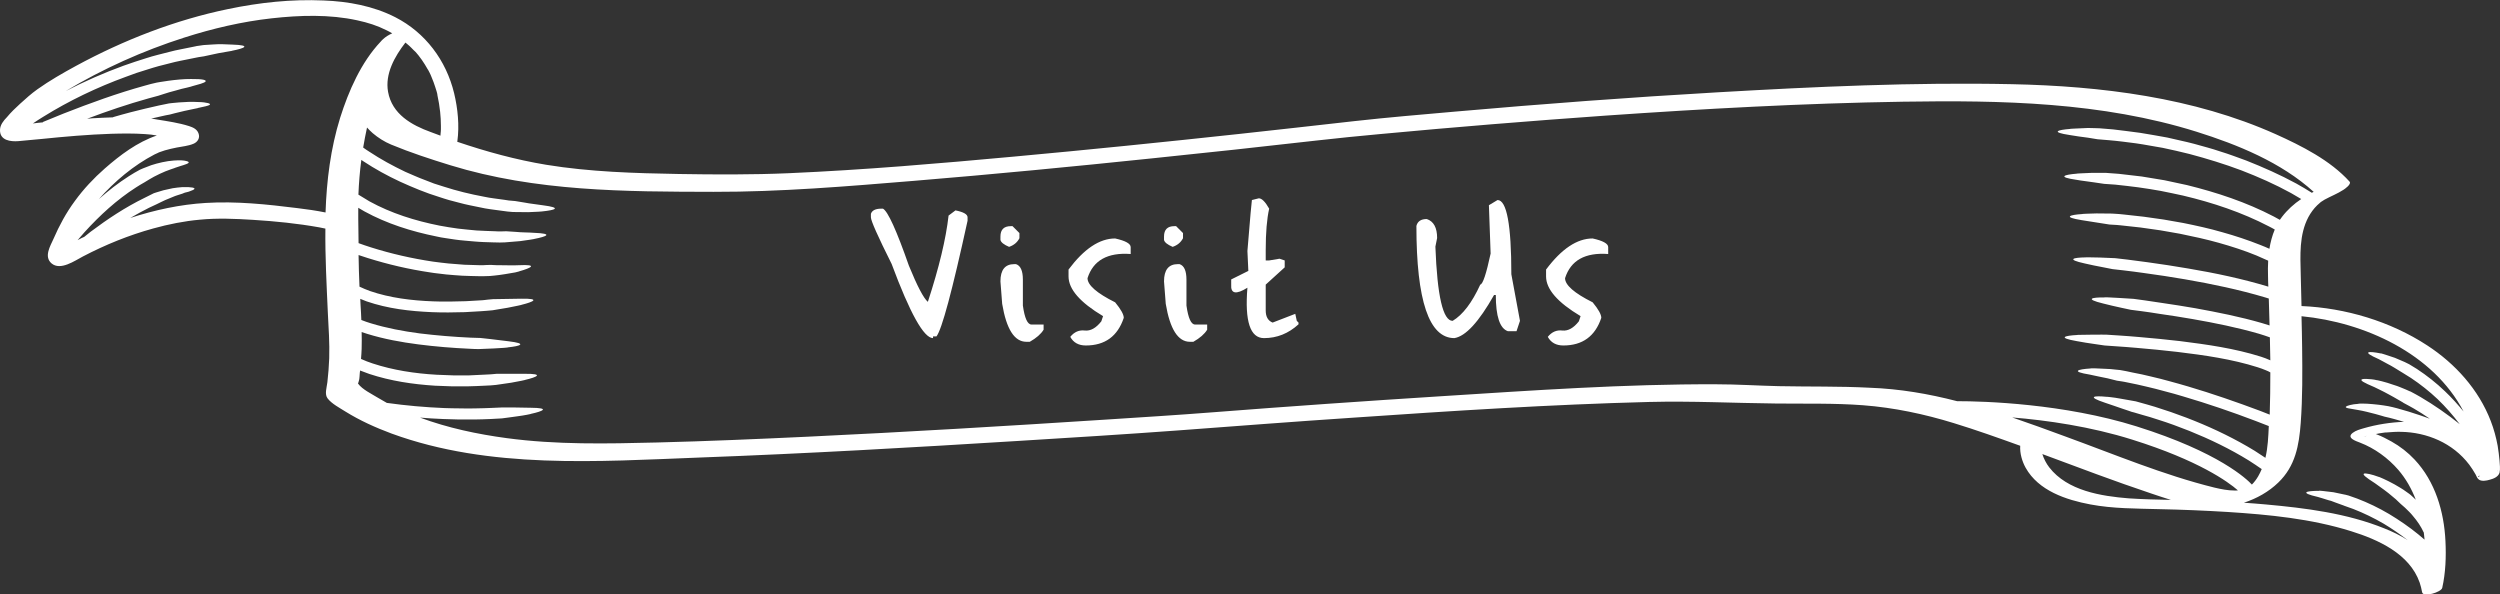
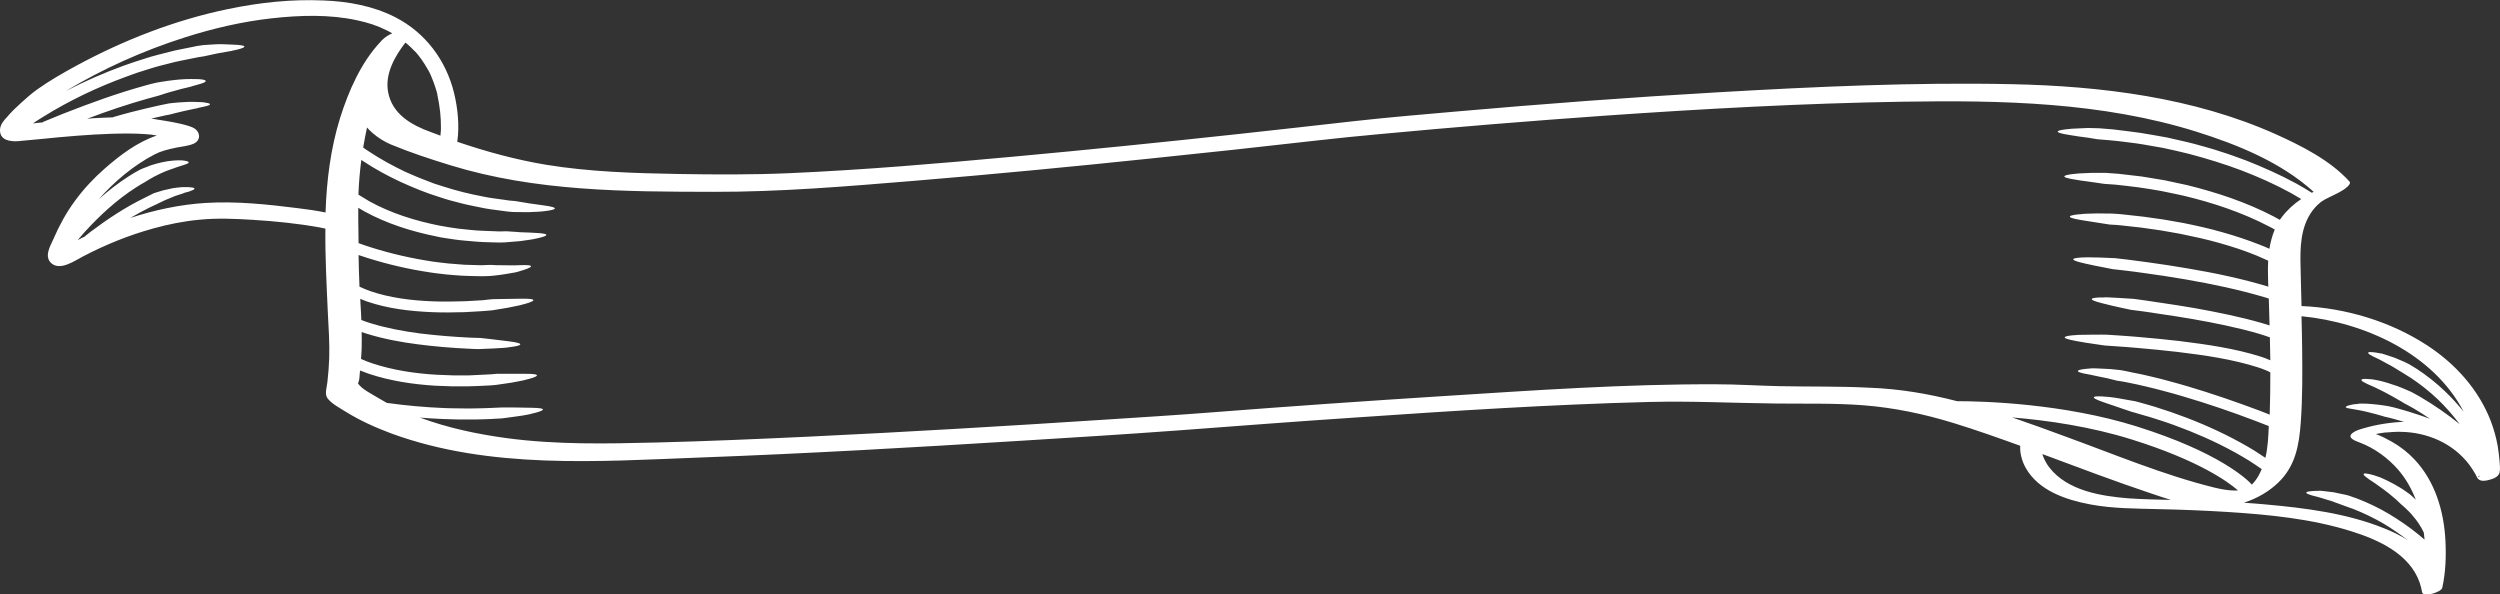
<svg xmlns="http://www.w3.org/2000/svg" width="244" height="58" viewBox="0 0 244 58" fill="none">
  <rect x="0" y="0" width="244" height="58" fill="#333333" stroke="none" />
  <g clip-path="url(#clip0_78_150)">
-     <path d="M243.955 44.958C243.91 44.47 243.85 43.996 243.775 43.523C243.625 42.698 243.4 41.874 243.1 41.095C241.916 38.01 239.622 35.49 236.908 33.719C233.294 31.352 228.901 30.054 224.627 29.87C224.597 28.847 224.582 27.824 224.552 26.801C224.507 24.907 224.388 22.907 225.302 21.181C225.527 20.769 225.812 20.372 226.157 20.036C226.232 19.959 226.532 19.715 226.517 19.715C226.562 19.685 226.862 19.501 226.877 19.486C227.491 19.15 228.136 18.906 228.721 18.524C228.826 18.463 229.531 17.974 229.321 17.73C227.431 15.638 224.627 14.233 222.123 13.103C214.072 9.499 205.045 8.399 196.333 8.216C186.767 8.017 177.186 8.46 167.635 9.01C159.103 9.499 150.586 10.14 142.07 10.888C138.786 11.178 135.487 11.453 132.203 11.82C128.455 12.232 124.706 12.675 120.958 13.072C113.626 13.866 106.279 14.614 98.931 15.287C91.629 15.958 84.312 16.584 76.98 16.905C73.411 17.058 69.828 17.043 66.259 16.982C61.941 16.905 57.593 16.783 53.304 16.081C50.35 15.592 47.456 14.798 44.623 13.836C44.623 13.82 44.638 13.805 44.638 13.79C44.847 12.248 44.682 10.598 44.323 9.102C43.543 5.879 41.504 3.176 38.58 1.68C36.421 0.58 33.992 0.137 31.578 0.046C28.459 -0.092 25.31 0.244 22.251 0.886C17.078 1.955 12.07 3.909 7.422 6.429C6.133 7.132 4.843 7.865 3.643 8.72C3.044 9.147 2.504 9.636 1.964 10.125C1.514 10.537 1.064 10.965 0.675 11.438C0.345 11.774 0.015 12.186 -0 12.675C-0.03 13.713 1.034 13.836 1.799 13.775C2.549 13.713 3.314 13.622 4.078 13.561C6.327 13.332 8.592 13.133 10.856 13.057C11.95 13.026 13.06 13.011 14.154 13.087C14.664 13.118 14.844 13.149 15.309 13.225C13.405 13.866 11.725 15.134 10.226 16.447C9.146 17.394 8.157 18.448 7.302 19.623C6.447 20.784 5.788 22.006 5.218 23.319C4.903 24.022 4.273 25.045 5.023 25.701C5.893 26.45 7.302 25.442 8.097 25.029C10.286 23.884 12.58 22.953 14.964 22.296C16.448 21.884 17.978 21.578 19.507 21.441C21.232 21.273 22.956 21.349 24.68 21.456C26.884 21.593 29.014 21.807 31.158 22.189C31.353 22.22 31.563 22.265 31.758 22.311C31.727 25.06 31.878 27.824 31.997 30.527C32.072 32.008 32.177 33.474 32.132 34.956C32.102 35.735 32.042 36.529 31.952 37.307C31.892 37.827 31.653 38.483 31.982 38.896C32.387 39.415 33.152 39.812 33.707 40.163C35.131 41.049 36.661 41.736 38.22 42.316C47.786 45.814 58.357 45.035 68.343 44.653C78.704 44.271 89.05 43.676 99.396 43.034C104.584 42.714 109.772 42.393 114.96 42.011C120.688 41.584 126.416 41.141 132.158 40.759C141.74 40.102 151.336 39.476 160.932 39.232C165.221 39.125 169.104 39.339 173.362 39.384C176.181 39.415 179.015 39.339 181.834 39.552C184.848 39.782 187.802 40.408 190.681 41.293C192.87 41.965 195.014 42.729 197.173 43.508C197.128 44.241 197.353 45.02 197.698 45.646C198.957 47.906 201.671 48.791 204.025 49.234C206.23 49.647 208.479 49.631 210.713 49.693C212.947 49.738 215.166 49.83 217.4 49.967C221.449 50.227 225.572 50.624 229.471 51.846C232.065 52.655 235.168 54.029 236.158 56.855C236.263 57.16 236.338 57.481 236.398 57.801C236.488 58.336 238.272 57.801 238.362 57.374C238.692 55.908 238.752 54.32 238.677 52.823C238.542 49.922 237.672 46.989 235.663 44.852C235.003 44.149 234.254 43.569 233.414 43.095C232.949 42.836 232.454 42.576 231.96 42.393C231.93 42.378 231.915 42.378 231.885 42.362C232.02 42.332 232.155 42.316 232.274 42.286C232.379 42.271 232.484 42.255 232.589 42.24C232.649 42.225 232.934 42.194 232.889 42.21C233.384 42.164 233.969 42.133 234.359 42.148C236.848 42.194 239.382 43.218 241.001 45.355C241.226 45.661 241.436 45.982 241.616 46.302C241.691 46.44 241.766 46.669 241.901 46.776C242.171 47.02 242.695 46.913 242.995 46.822C243.355 46.73 243.835 46.547 243.955 46.134C244.045 45.752 243.97 45.31 243.955 44.958ZM243.79 46.027C243.775 46.027 243.775 46.027 243.79 46.027C243.775 45.997 243.76 45.966 243.745 45.936C243.745 45.905 243.76 45.905 243.79 46.027ZM40.544 5.055C40.574 5.085 40.649 5.177 40.664 5.192C40.724 5.269 40.784 5.345 40.844 5.406C40.964 5.559 41.069 5.696 41.174 5.849C41.384 6.139 41.564 6.46 41.744 6.765C41.759 6.796 41.774 6.811 41.789 6.826C41.789 6.826 41.789 6.841 41.804 6.857C41.849 6.933 41.879 7.009 41.924 7.086C41.998 7.239 42.074 7.391 42.133 7.559C42.268 7.865 42.373 8.17 42.478 8.491C42.523 8.628 42.568 8.781 42.613 8.918C42.628 8.995 42.658 9.071 42.673 9.147C42.673 9.178 42.688 9.209 42.688 9.239C42.688 9.239 42.688 9.239 42.688 9.254C42.688 9.254 42.688 9.254 42.688 9.27C42.808 9.819 42.898 10.369 42.958 10.919C43.003 11.362 43.033 11.82 43.033 12.278C43.033 12.37 43.033 12.461 43.033 12.553C43.033 12.584 43.033 12.584 43.033 12.599C43.033 12.614 43.033 12.614 43.033 12.629C43.033 12.767 43.018 12.889 43.003 13.026C43.003 13.103 42.988 13.164 42.988 13.24C42.673 13.118 42.358 13.011 42.044 12.889C40.184 12.217 38.265 11.148 37.875 8.964C37.56 7.208 38.52 5.513 39.569 4.154C39.63 4.2 39.689 4.245 39.734 4.291C39.884 4.413 40.019 4.536 40.154 4.673C40.229 4.749 40.289 4.81 40.364 4.887C40.409 4.917 40.499 5.024 40.544 5.055ZM1.079 12.217C1.004 12.232 1.079 12.217 1.079 12.217V12.217ZM33.197 11.499C32.267 14.492 31.878 17.608 31.773 20.738C30.858 20.555 29.928 20.418 29.014 20.311C26.075 19.944 23.046 19.623 20.077 19.807C17.573 19.959 15.099 20.494 12.715 21.273C13.315 20.922 13.93 20.586 14.544 20.28L15.294 19.929C15.294 19.929 15.459 19.853 15.699 19.73C15.939 19.608 16.269 19.456 16.598 19.333C16.763 19.272 16.928 19.196 17.078 19.135C17.228 19.074 17.378 19.043 17.498 18.997C17.738 18.921 17.888 18.875 17.858 18.875C17.933 18.845 17.993 18.829 18.053 18.799C18.113 18.784 18.188 18.768 18.248 18.753C18.368 18.723 18.488 18.692 18.578 18.646C18.773 18.585 18.922 18.509 18.968 18.448C19.058 18.341 18.773 18.234 17.783 18.264C17.498 18.295 17.168 18.31 16.853 18.371C16.538 18.448 16.224 18.509 15.954 18.57C15.414 18.723 15.009 18.86 15.009 18.86C14.694 19.013 14.394 19.165 14.094 19.318C12.22 20.234 10.496 21.38 8.846 22.617C8.637 22.785 8.427 22.953 8.217 23.121C8.142 23.151 8.067 23.197 7.977 23.227C7.842 23.289 7.707 23.365 7.572 23.441C7.797 23.182 8.022 22.922 8.247 22.663C9.746 21.013 11.41 19.486 13.27 18.295C13.54 18.112 13.825 17.959 14.109 17.791C14.109 17.791 14.289 17.684 14.559 17.516C14.829 17.348 15.204 17.15 15.594 16.966C16.343 16.6 17.138 16.386 17.063 16.386C17.708 16.157 18.278 16.035 18.398 15.897C18.458 15.836 18.398 15.76 18.173 15.714C17.948 15.653 17.558 15.622 16.958 15.668C16.254 15.714 15.399 15.913 14.754 16.126C14.109 16.355 13.645 16.569 13.645 16.569C13.285 16.768 12.925 16.966 12.58 17.195C11.53 17.867 10.571 18.616 9.641 19.44C11.185 17.699 13.03 16.142 15.084 15.073C15.174 15.027 15.264 14.981 15.354 14.95C15.399 14.935 15.444 14.905 15.489 14.889C15.459 14.905 15.369 14.935 15.504 14.874C15.699 14.798 15.894 14.737 16.089 14.676C16.463 14.569 16.853 14.477 17.243 14.401C17.783 14.294 18.368 14.248 18.878 14.034C19.282 13.866 19.552 13.469 19.372 13.011C19.222 12.599 18.833 12.431 18.458 12.309C17.453 11.988 16.373 11.835 15.339 11.667C15.144 11.621 14.949 11.606 14.754 11.576C15.084 11.499 15.414 11.423 15.759 11.347C16.029 11.285 16.299 11.224 16.583 11.178C16.583 11.178 17.303 10.98 17.993 10.827C18.698 10.659 19.387 10.552 19.327 10.537C19.897 10.415 20.377 10.323 20.482 10.216C20.527 10.171 20.482 10.11 20.302 10.064C20.122 10.018 19.792 9.957 19.312 9.957C18.128 9.88 16.494 10.094 16.494 10.094L15.519 10.293C14.604 10.491 13.69 10.72 12.775 10.949C12.205 11.102 11.635 11.255 11.066 11.423C11.051 11.423 11.036 11.438 11.021 11.453C10.346 11.469 9.671 11.514 8.996 11.545C8.831 11.56 8.667 11.576 8.502 11.591C10.481 10.842 12.46 10.171 14.484 9.606C14.799 9.514 15.129 9.422 15.444 9.346C15.444 9.346 15.654 9.285 15.969 9.178C16.284 9.071 16.703 8.949 17.123 8.842C17.333 8.781 17.543 8.72 17.723 8.674C17.918 8.628 18.098 8.582 18.248 8.552C18.548 8.476 18.743 8.43 18.698 8.43C19.387 8.246 19.957 8.094 20.062 7.956C20.167 7.819 19.822 7.697 18.638 7.712C17.243 7.697 15.294 8.063 15.294 8.063C14.919 8.14 14.529 8.246 14.154 8.353C11.44 9.102 8.801 10.064 6.192 11.087C5.533 11.347 4.873 11.621 4.213 11.896C4.213 11.912 4.183 11.927 4.183 11.942C3.853 11.973 3.539 12.003 3.209 12.049C3.539 11.82 3.883 11.606 4.228 11.392C6.762 9.819 9.476 8.521 12.28 7.498L13.33 7.116L14.394 6.78C14.754 6.674 15.099 6.551 15.459 6.46L16.538 6.185C17.258 5.986 17.993 5.864 18.713 5.711L19.162 5.62C19.252 5.605 19.327 5.589 19.402 5.574L19.897 5.498C19.897 5.498 20.617 5.345 21.322 5.192C22.026 5.055 22.731 4.963 22.671 4.948C23.841 4.719 24.605 4.413 22.656 4.352C22.086 4.322 21.382 4.291 20.827 4.337C20.272 4.368 19.867 4.398 19.867 4.398L19.342 4.474C19.252 4.49 19.162 4.49 19.087 4.52L18.788 4.581L17.648 4.81C17.273 4.887 16.883 4.963 16.509 5.07C15.759 5.269 14.994 5.437 14.259 5.681L13.165 6.032C12.79 6.154 12.43 6.292 12.055 6.414C10.136 7.116 8.247 7.941 6.417 8.888C10.046 6.704 13.974 4.948 17.993 3.665C20.767 2.779 23.631 2.107 26.525 1.787C29.284 1.481 32.162 1.39 34.876 1.985C35.926 2.214 36.796 2.489 37.71 2.947C37.905 3.039 38.1 3.146 38.28 3.253C37.935 3.405 37.62 3.604 37.395 3.818C37.305 3.894 37.23 3.971 37.17 4.047L37.155 4.062C35.236 6.093 34.022 8.888 33.197 11.499ZM173.617 37.689C171.578 37.644 169.539 37.506 167.485 37.506C158.563 37.475 149.642 38.102 140.735 38.667C133.283 39.14 125.816 39.659 118.364 40.24C114.87 40.514 111.377 40.728 107.868 40.957C98.182 41.584 88.51 42.164 78.824 42.622C73.921 42.851 69.018 43.065 64.115 43.187C59.227 43.309 54.294 43.416 49.436 42.759C46.602 42.378 43.708 41.767 40.994 40.759C41.744 40.82 42.493 40.866 43.243 40.896C44.278 40.942 45.297 40.957 46.332 40.942C46.842 40.927 47.367 40.927 47.876 40.896L48.986 40.835C48.986 40.835 49.166 40.82 49.451 40.774C49.721 40.728 50.095 40.682 50.455 40.637C51.19 40.545 51.895 40.392 51.82 40.392C53.004 40.133 53.724 39.812 51.79 39.797C51.205 39.782 50.53 39.766 49.99 39.766C49.451 39.766 49.046 39.766 49.046 39.766L47.996 39.812C47.486 39.843 46.962 39.843 46.452 39.858C45.942 39.873 45.417 39.873 44.907 39.858C44.398 39.858 43.873 39.843 43.363 39.827C41.489 39.751 39.614 39.583 37.755 39.323C37.455 39.155 37.155 38.987 36.855 38.804C36.286 38.453 35.356 38.01 34.951 37.445L34.936 37.43C34.981 37.384 34.996 37.216 35.026 37.17C35.101 36.956 35.086 36.636 35.116 36.391C35.131 36.315 35.131 36.239 35.146 36.162C35.446 36.284 35.746 36.391 36.046 36.498C38.13 37.185 40.289 37.506 42.448 37.644L44.068 37.705H45.687C46.227 37.705 46.767 37.659 47.291 37.644L47.906 37.613L48.416 37.567C48.416 37.567 49.166 37.46 49.886 37.353C50.605 37.231 51.31 37.078 51.25 37.078C52.419 36.804 53.139 36.468 51.22 36.483C50.035 36.483 48.476 36.483 48.476 36.483L47.966 36.529C47.876 36.544 47.801 36.544 47.711 36.544L47.426 36.559L45.822 36.636H44.218C43.678 36.62 43.153 36.59 42.613 36.575C40.484 36.452 38.37 36.132 36.376 35.475C35.986 35.353 35.611 35.2 35.236 35.032C35.266 34.711 35.281 34.391 35.296 34.055C35.311 33.505 35.311 32.955 35.296 32.406C35.476 32.467 35.671 32.528 35.851 32.589C37.485 33.093 39.165 33.398 40.829 33.612C42.493 33.826 44.173 33.963 45.852 34.039C46.137 34.055 46.422 34.07 46.707 34.07C46.707 34.07 47.456 34.039 48.191 34.009C48.926 33.978 49.646 33.917 49.571 33.902C50.77 33.78 51.535 33.535 49.616 33.306C48.491 33.154 46.887 32.986 46.887 32.986C46.557 32.971 46.242 32.971 45.912 32.955C44.263 32.879 42.613 32.741 40.979 32.543C39.345 32.329 37.725 32.024 36.181 31.55C35.881 31.459 35.566 31.352 35.266 31.23C35.251 30.741 35.221 30.267 35.191 29.779C35.176 29.58 35.176 29.366 35.161 29.168C35.371 29.26 35.566 29.336 35.776 29.412C37.86 30.13 40.019 30.374 42.148 30.466C43.213 30.512 44.293 30.497 45.357 30.466L46.947 30.374C47.246 30.359 47.381 30.344 47.561 30.329L48.071 30.283C48.071 30.283 48.806 30.161 49.541 30.038C50.26 29.901 50.965 29.748 50.905 29.748C52.075 29.458 52.794 29.122 50.86 29.153C49.675 29.168 48.116 29.198 48.116 29.198L47.606 29.244L47.352 29.275L47.217 29.29L47.052 29.305L45.462 29.397C44.398 29.428 43.348 29.458 42.283 29.412C40.184 29.336 38.055 29.076 36.106 28.404C35.761 28.282 35.416 28.13 35.086 27.977C35.041 26.954 35.011 25.93 34.996 24.892C35.296 24.999 35.581 25.091 35.881 25.182C37.875 25.808 39.914 26.282 41.983 26.587C42.493 26.679 43.018 26.709 43.543 26.786C44.068 26.847 44.593 26.862 45.102 26.908C45.627 26.938 46.152 26.938 46.677 26.954C46.977 26.969 47.112 26.954 47.291 26.954L47.816 26.938C47.816 26.938 48.011 26.923 48.281 26.893C48.566 26.877 48.941 26.801 49.301 26.755C49.661 26.694 50.035 26.633 50.29 26.587C50.545 26.526 50.71 26.48 50.68 26.48C51.865 26.144 52.539 25.793 50.635 25.885C50.08 25.915 49.391 25.885 48.851 25.885C48.581 25.885 48.356 25.885 48.176 25.869C48.011 25.869 47.906 25.854 47.906 25.854L47.396 25.869L47.142 25.885H47.022C46.977 25.885 46.947 25.885 46.872 25.885L45.327 25.839C44.817 25.793 44.293 25.762 43.783 25.717C43.273 25.656 42.763 25.61 42.253 25.533C40.214 25.228 38.19 24.77 36.211 24.144C35.806 24.022 35.386 23.869 34.996 23.731C34.981 22.937 34.981 22.143 34.966 21.349C34.966 20.998 34.966 20.631 34.966 20.28C35.161 20.402 35.371 20.524 35.566 20.631C37.77 21.838 40.169 22.586 42.583 23.075C42.883 23.151 43.198 23.197 43.498 23.243L44.413 23.38C45.027 23.472 45.642 23.502 46.257 23.564C46.557 23.594 46.872 23.609 47.187 23.625L48.116 23.655L48.776 23.67L49.286 23.655C49.286 23.655 50.035 23.594 50.77 23.533C51.505 23.441 52.21 23.319 52.15 23.319C53.334 23.09 54.069 22.8 52.135 22.724C51.565 22.678 50.89 22.693 50.35 22.632C49.81 22.601 49.406 22.571 49.406 22.571L48.896 22.586C48.806 22.586 48.731 22.586 48.641 22.586L48.341 22.571C47.726 22.54 47.127 22.54 46.512 22.494C45.912 22.433 45.297 22.388 44.697 22.311C44.098 22.22 43.498 22.143 42.898 22.021C40.514 21.548 38.175 20.815 36.061 19.654C35.701 19.44 35.341 19.226 34.981 18.997C35.026 17.867 35.116 16.737 35.266 15.607C35.326 15.653 35.386 15.699 35.446 15.729C36.601 16.493 37.8 17.15 39.045 17.73C40.289 18.295 41.564 18.829 42.868 19.226C43.198 19.333 43.513 19.44 43.843 19.532L44.832 19.791C45.492 19.975 46.167 20.097 46.827 20.234C47.486 20.387 48.176 20.463 48.851 20.555L49.541 20.647L50.05 20.692C50.05 20.692 50.8 20.708 51.55 20.708C52.285 20.692 53.004 20.631 52.944 20.631C54.159 20.509 54.894 20.28 52.989 20.036C52.434 19.944 51.745 19.883 51.22 19.776C50.68 19.685 50.29 19.623 50.29 19.623L49.781 19.578C49.691 19.578 49.616 19.562 49.526 19.547L49.226 19.501L48.221 19.364C47.891 19.318 47.561 19.272 47.231 19.196C45.912 18.952 44.593 18.631 43.318 18.218L42.358 17.913L41.414 17.547C40.784 17.317 40.169 17.027 39.554 16.768C38.34 16.188 37.155 15.546 36.031 14.798C35.836 14.676 35.626 14.538 35.446 14.401C35.551 13.744 35.686 13.087 35.821 12.446C35.986 12.629 36.166 12.812 36.376 12.996C36.916 13.454 37.515 13.836 38.175 14.111C40.049 14.889 42.014 15.531 43.948 16.126C52.285 18.692 60.996 18.707 69.633 18.723C76.14 18.738 82.663 18.188 89.155 17.654C96.937 17.012 104.689 16.264 112.456 15.454C117.809 14.905 123.162 14.324 128.515 13.713C130.569 13.485 132.623 13.271 134.677 13.087C142.01 12.4 149.342 11.805 156.689 11.285C166.36 10.614 176.031 10.079 185.733 9.926C195.344 9.774 205.12 9.957 214.386 12.858C218.375 14.111 222.633 15.836 225.812 18.723C225.752 18.753 225.692 18.784 225.632 18.814C225.137 18.493 224.627 18.203 224.118 17.913C222.543 17.058 220.894 16.325 219.23 15.668C218.39 15.363 217.55 15.042 216.696 14.783C215.856 14.492 214.986 14.279 214.132 14.034C213.277 13.805 212.392 13.637 211.523 13.423C210.653 13.271 209.768 13.103 208.884 12.965C207.999 12.858 207.114 12.721 206.23 12.629L204.925 12.522C204.925 12.522 204.73 12.522 204.46 12.507C204.175 12.507 203.816 12.477 203.441 12.507C202.706 12.538 201.986 12.568 202.046 12.584C200.847 12.675 200.082 12.889 202.001 13.179C202.556 13.286 203.246 13.362 203.786 13.439C204.325 13.53 204.715 13.591 204.715 13.591L205.825 13.683C206.275 13.713 206.709 13.775 207.144 13.82L208.464 13.988C209.348 14.111 210.218 14.294 211.088 14.431C211.957 14.614 212.827 14.813 213.682 15.027C215.406 15.485 217.1 16.004 218.765 16.63C220.429 17.272 222.048 17.989 223.608 18.845C223.938 19.028 224.268 19.226 224.597 19.425C223.893 19.898 223.248 20.479 222.723 21.166C222.648 21.258 222.588 21.364 222.513 21.456C222.318 21.349 222.123 21.242 221.928 21.135C219.23 19.73 216.366 18.784 213.457 18.066C212.722 17.898 211.987 17.76 211.253 17.592L209.034 17.226L206.799 16.966L205.57 16.875C205.57 16.875 204.82 16.859 204.085 16.875C203.351 16.905 202.631 16.936 202.691 16.951C201.491 17.043 200.727 17.272 202.646 17.547C203.201 17.654 203.891 17.715 204.43 17.806C204.97 17.883 205.36 17.944 205.36 17.944L206.455 18.02C207.204 18.096 207.939 18.188 208.674 18.28C209.408 18.371 210.143 18.509 210.878 18.631C211.613 18.768 212.332 18.936 213.067 19.089C215.961 19.776 218.81 20.723 221.449 22.097C221.644 22.189 221.824 22.296 222.018 22.403C221.764 22.998 221.599 23.64 221.494 24.281C221.209 24.159 220.924 24.022 220.624 23.915C219.394 23.426 218.15 23.014 216.89 22.663C215.631 22.296 214.356 22.021 213.082 21.762L211.163 21.425L209.228 21.151L207.294 20.937C206.904 20.891 206.799 20.891 206.619 20.876L206.11 20.845C206.11 20.845 205.36 20.845 204.625 20.83C203.891 20.845 203.171 20.876 203.231 20.891C202.031 20.967 201.267 21.181 203.171 21.487C204.295 21.67 205.885 21.914 205.885 21.914L206.395 21.945L206.649 21.96L206.784 21.975L206.964 21.991L208.914 22.204L210.848 22.479L212.767 22.815C214.042 23.075 215.316 23.35 216.561 23.701C217.805 24.052 219.05 24.449 220.234 24.938C220.624 25.106 220.999 25.274 221.374 25.442C221.344 25.93 221.344 26.434 221.359 26.938C221.359 27.29 221.374 27.626 221.389 27.977C218.81 27.198 216.186 26.648 213.562 26.205C212.242 25.976 210.923 25.778 209.603 25.595L207.624 25.335L206.44 25.198C206.44 25.198 205.69 25.167 204.955 25.136C204.22 25.121 203.501 25.106 203.576 25.121C202.376 25.136 201.596 25.304 203.486 25.717C204.04 25.854 204.715 25.976 205.255 26.083C205.795 26.19 206.185 26.267 206.185 26.267L207.264 26.389C207.939 26.465 208.599 26.557 209.258 26.648C210.593 26.831 211.927 27.03 213.247 27.259C215.901 27.717 218.525 28.267 221.089 29.03C221.209 29.061 221.314 29.107 221.434 29.137C221.464 30.008 221.479 30.878 221.509 31.764C221.269 31.688 221.014 31.611 220.774 31.535C218.615 30.909 216.441 30.481 214.266 30.084C213.172 29.901 212.092 29.718 210.998 29.565L209.363 29.321L208.239 29.168C208.239 29.168 207.489 29.122 206.769 29.076C206.035 29.03 205.33 29 205.39 29.03C204.19 29.015 203.396 29.168 205.285 29.626C205.84 29.779 206.515 29.916 207.039 30.038C207.579 30.161 207.969 30.237 207.969 30.237L209.034 30.374C209.588 30.451 210.143 30.527 210.683 30.619C211.792 30.771 212.887 30.955 213.982 31.138C216.171 31.52 218.36 31.963 220.474 32.574C220.834 32.68 221.194 32.803 221.539 32.925C221.554 33.673 221.569 34.421 221.584 35.17C221.569 35.17 221.569 35.154 221.554 35.154L221.119 34.971L220.684 34.818C218.075 33.994 215.421 33.627 212.767 33.291L210.773 33.077L208.779 32.894C208.119 32.833 207.459 32.787 206.784 32.741L205.6 32.665C205.6 32.665 204.85 32.65 204.115 32.665C203.381 32.68 202.661 32.68 202.736 32.696C201.536 32.757 200.757 32.955 202.676 33.291C203.231 33.398 203.921 33.505 204.46 33.581C205 33.658 205.405 33.719 205.405 33.719L206.485 33.795C207.159 33.841 207.834 33.887 208.494 33.948L210.503 34.131L212.497 34.345C215.151 34.666 217.835 35.047 220.339 35.842L220.744 35.979L221.134 36.132C221.299 36.193 221.449 36.269 221.584 36.345C221.584 37.72 221.569 39.094 221.524 40.469C221.209 40.346 220.909 40.224 220.594 40.102C218.27 39.232 215.931 38.422 213.562 37.72C212.962 37.552 212.377 37.369 211.777 37.216C211.178 37.048 210.578 36.895 209.978 36.758L209.063 36.544L208.149 36.361L207.504 36.223L206.919 36.116C206.919 36.116 206.724 36.101 206.455 36.071C206.17 36.04 205.81 35.994 205.435 35.994C205.06 35.979 204.7 35.964 204.43 35.948C204.16 35.933 203.995 35.964 204.025 35.964C202.796 36.04 202.061 36.254 203.951 36.559C204.505 36.666 205.165 36.834 205.705 36.926C206.23 37.048 206.619 37.155 206.619 37.155L207.129 37.231C207.219 37.246 207.294 37.262 207.384 37.277L207.684 37.338C208.284 37.46 208.899 37.582 209.498 37.735C210.098 37.873 210.698 38.025 211.298 38.193C211.897 38.346 212.497 38.514 213.097 38.697C215.481 39.4 217.85 40.209 220.174 41.095C220.594 41.263 221.014 41.416 221.434 41.584C221.389 42.607 221.344 43.676 221.104 44.684C220.759 44.454 220.414 44.225 220.054 43.996C218.18 42.851 216.201 41.889 214.192 41.08C213.682 40.866 213.172 40.682 212.662 40.499C212.152 40.301 211.643 40.133 211.118 39.965L210.323 39.705L209.543 39.476L208.449 39.171C208.449 39.171 207.714 39.033 206.979 38.911C206.26 38.774 205.54 38.712 205.6 38.728C204.4 38.606 203.606 38.697 205.45 39.308C205.72 39.4 206.02 39.507 206.305 39.598C206.604 39.705 206.889 39.797 207.144 39.888C207.669 40.056 208.044 40.194 208.044 40.194C208.209 40.224 208.374 40.285 208.539 40.331L209.063 40.484C209.588 40.637 210.113 40.774 210.623 40.957C211.657 41.278 212.677 41.66 213.682 42.057C215.691 42.866 217.655 43.813 219.484 44.943C219.904 45.218 220.339 45.493 220.744 45.783C220.639 46.027 220.534 46.256 220.399 46.486C220.204 46.822 219.994 47.081 219.784 47.295C219.32 46.791 216.606 44.149 208.524 41.614C201.402 39.384 193.65 39.155 191.011 39.155C188.237 38.438 185.418 37.949 182.464 37.842C179.525 37.689 176.571 37.75 173.617 37.689ZM196.393 40.743C199.767 41.018 204.055 41.629 208.119 42.912C214.596 44.943 217.46 47.02 218.42 47.86C218.315 47.875 218.225 47.875 218.105 47.875C217.43 47.875 216.756 47.738 216.111 47.585C211.163 46.363 206.335 44.332 201.551 42.591C199.812 41.95 198.103 41.324 196.393 40.743ZM207.759 48.639C205.09 48.425 201.776 47.906 200.007 45.615C199.722 45.248 199.482 44.79 199.332 44.317C202.871 45.63 206.395 46.974 209.963 48.165C210.593 48.379 211.238 48.593 211.882 48.791C210.503 48.761 209.123 48.73 207.759 48.639ZM230.7 42.622C230.775 42.607 230.865 42.576 230.94 42.545C230.985 42.545 230.955 42.561 230.7 42.622ZM230.7 41.797C230.34 41.904 229.935 42.011 229.635 42.24C228.961 42.744 229.95 43.05 230.34 43.202C231.765 43.752 233.069 44.699 234.074 45.859C234.823 46.73 235.378 47.722 235.783 48.776C235.618 48.608 235.438 48.456 235.273 48.303C235.273 48.303 235.228 48.257 235.138 48.196C235.048 48.135 234.928 48.058 234.793 47.952C234.509 47.738 234.104 47.509 233.714 47.28C232.919 46.837 232.11 46.501 232.17 46.547C231.48 46.287 230.88 46.165 230.73 46.226C230.565 46.302 230.85 46.562 231.81 47.173C232.364 47.57 233.024 48.028 233.504 48.456C233.759 48.654 233.954 48.837 234.089 48.975C234.239 49.112 234.314 49.188 234.314 49.188C234.599 49.433 234.883 49.677 235.138 49.952C235.258 50.074 235.378 50.196 235.483 50.334C235.918 50.838 236.293 51.388 236.548 51.953L236.563 51.968C236.593 52.197 236.623 52.441 236.638 52.67C236.428 52.487 236.233 52.319 236.023 52.151C235.123 51.418 234.164 50.761 233.174 50.166C232.17 49.57 231.12 49.066 230.04 48.654L229.216 48.364C229.216 48.364 229.171 48.349 229.096 48.333C229.021 48.303 228.901 48.288 228.766 48.257C228.481 48.196 228.121 48.12 227.746 48.043C226.997 47.952 226.277 47.86 226.337 47.906C225.092 47.906 224.358 48.074 226.217 48.501C226.487 48.562 226.787 48.685 227.072 48.761C227.221 48.807 227.356 48.852 227.506 48.883C227.641 48.929 227.776 48.99 227.911 49.036C228.166 49.127 228.376 49.204 228.541 49.265C228.691 49.311 228.781 49.356 228.781 49.356L229.68 49.677C230.7 50.074 231.705 50.563 232.649 51.113C233.459 51.601 234.239 52.136 234.988 52.716C234.269 52.258 233.489 51.876 232.709 51.571C229.051 50.09 225.017 49.586 221.134 49.234C220.429 49.173 219.724 49.112 219.005 49.066C220.264 48.654 221.434 47.997 222.363 47.096C224.028 45.493 224.388 43.477 224.552 41.263C224.732 38.804 224.717 36.345 224.687 33.887C224.672 32.879 224.657 31.871 224.627 30.863C230.76 31.459 237.462 34.482 240.446 40.163C239.877 39.476 239.277 38.804 238.632 38.193C237.792 37.384 236.863 36.651 235.888 36.01L235.138 35.551C235.138 35.551 234.973 35.46 234.704 35.337C234.434 35.231 234.089 35.078 233.744 34.925C233.024 34.681 232.334 34.452 232.379 34.498C231.165 34.253 230.415 34.284 232.155 35.047C232.409 35.17 232.679 35.337 232.949 35.475C233.219 35.612 233.489 35.765 233.714 35.903C233.939 36.04 234.134 36.162 234.284 36.254C234.419 36.33 234.509 36.391 234.509 36.391L235.318 36.895C236.233 37.506 237.103 38.193 237.912 38.957C238.692 39.705 239.412 40.53 240.071 41.4C238.857 40.423 237.582 39.537 236.233 38.743C235.933 38.56 235.618 38.407 235.318 38.239C235.318 38.239 235.273 38.209 235.168 38.178C235.078 38.132 234.943 38.071 234.793 38.01C234.479 37.888 234.059 37.689 233.624 37.567C232.784 37.262 231.915 37.078 231.99 37.109C231.63 37.017 231.285 37.002 231.03 36.987C230.775 36.972 230.58 36.987 230.505 37.033C230.355 37.139 230.685 37.338 231.735 37.781C232.035 37.934 232.379 38.086 232.694 38.254C233.024 38.438 233.339 38.59 233.624 38.758C233.909 38.926 234.149 39.064 234.314 39.155C234.494 39.247 234.584 39.323 234.584 39.323C234.913 39.507 235.258 39.675 235.588 39.873C236.113 40.178 236.638 40.514 237.148 40.866C236.848 40.759 236.548 40.652 236.233 40.545C235.483 40.285 234.719 40.056 233.939 39.843C233.669 39.766 233.384 39.705 233.099 39.644C233.099 39.644 232.349 39.507 231.6 39.446C230.85 39.369 230.115 39.384 230.175 39.415C229.561 39.446 229.051 39.598 228.961 39.69C228.916 39.751 228.976 39.797 229.156 39.843C229.336 39.888 229.65 39.919 230.115 40.011C230.67 40.102 231.315 40.27 231.84 40.408C232.095 40.484 232.319 40.545 232.484 40.591C232.649 40.637 232.739 40.667 232.739 40.667C233.054 40.743 233.369 40.805 233.669 40.896C233.984 40.988 234.314 41.08 234.629 41.171C233.309 41.217 231.96 41.431 230.7 41.797ZM241.991 46.409C242.006 46.608 241.721 46.608 241.991 46.409V46.409ZM243.775 46.043C243.79 46.043 243.79 46.043 243.775 46.043C243.775 46.058 243.775 46.058 243.775 46.058C243.79 46.043 243.79 46.043 243.775 46.043Z" fill="white" />
+     <path d="M243.955 44.958C243.91 44.47 243.85 43.996 243.775 43.523C243.625 42.698 243.4 41.874 243.1 41.095C241.916 38.01 239.622 35.49 236.908 33.719C233.294 31.352 228.901 30.054 224.627 29.87C224.597 28.847 224.582 27.824 224.552 26.801C224.507 24.907 224.388 22.907 225.302 21.181C225.527 20.769 225.812 20.372 226.157 20.036C226.232 19.959 226.532 19.715 226.517 19.715C226.562 19.685 226.862 19.501 226.877 19.486C227.491 19.15 228.136 18.906 228.721 18.524C228.826 18.463 229.531 17.974 229.321 17.73C227.431 15.638 224.627 14.233 222.123 13.103C214.072 9.499 205.045 8.399 196.333 8.216C186.767 8.017 177.186 8.46 167.635 9.01C159.103 9.499 150.586 10.14 142.07 10.888C138.786 11.178 135.487 11.453 132.203 11.82C128.455 12.232 124.706 12.675 120.958 13.072C113.626 13.866 106.279 14.614 98.931 15.287C91.629 15.958 84.312 16.584 76.98 16.905C73.411 17.058 69.828 17.043 66.259 16.982C61.941 16.905 57.593 16.783 53.304 16.081C50.35 15.592 47.456 14.798 44.623 13.836C44.623 13.82 44.638 13.805 44.638 13.79C44.847 12.248 44.682 10.598 44.323 9.102C43.543 5.879 41.504 3.176 38.58 1.68C36.421 0.58 33.992 0.137 31.578 0.046C28.459 -0.092 25.31 0.244 22.251 0.886C17.078 1.955 12.07 3.909 7.422 6.429C6.133 7.132 4.843 7.865 3.643 8.72C3.044 9.147 2.504 9.636 1.964 10.125C1.514 10.537 1.064 10.965 0.675 11.438C0.345 11.774 0.015 12.186 -0 12.675C-0.03 13.713 1.034 13.836 1.799 13.775C2.549 13.713 3.314 13.622 4.078 13.561C6.327 13.332 8.592 13.133 10.856 13.057C11.95 13.026 13.06 13.011 14.154 13.087C14.664 13.118 14.844 13.149 15.309 13.225C13.405 13.866 11.725 15.134 10.226 16.447C9.146 17.394 8.157 18.448 7.302 19.623C6.447 20.784 5.788 22.006 5.218 23.319C4.903 24.022 4.273 25.045 5.023 25.701C5.893 26.45 7.302 25.442 8.097 25.029C10.286 23.884 12.58 22.953 14.964 22.296C16.448 21.884 17.978 21.578 19.507 21.441C21.232 21.273 22.956 21.349 24.68 21.456C26.884 21.593 29.014 21.807 31.158 22.189C31.353 22.22 31.563 22.265 31.758 22.311C31.727 25.06 31.878 27.824 31.997 30.527C32.072 32.008 32.177 33.474 32.132 34.956C32.102 35.735 32.042 36.529 31.952 37.307C31.892 37.827 31.653 38.483 31.982 38.896C32.387 39.415 33.152 39.812 33.707 40.163C35.131 41.049 36.661 41.736 38.22 42.316C47.786 45.814 58.357 45.035 68.343 44.653C78.704 44.271 89.05 43.676 99.396 43.034C104.584 42.714 109.772 42.393 114.96 42.011C120.688 41.584 126.416 41.141 132.158 40.759C141.74 40.102 151.336 39.476 160.932 39.232C165.221 39.125 169.104 39.339 173.362 39.384C176.181 39.415 179.015 39.339 181.834 39.552C184.848 39.782 187.802 40.408 190.681 41.293C192.87 41.965 195.014 42.729 197.173 43.508C197.128 44.241 197.353 45.02 197.698 45.646C198.957 47.906 201.671 48.791 204.025 49.234C206.23 49.647 208.479 49.631 210.713 49.693C212.947 49.738 215.166 49.83 217.4 49.967C221.449 50.227 225.572 50.624 229.471 51.846C232.065 52.655 235.168 54.029 236.158 56.855C236.263 57.16 236.338 57.481 236.398 57.801C236.488 58.336 238.272 57.801 238.362 57.374C238.692 55.908 238.752 54.32 238.677 52.823C238.542 49.922 237.672 46.989 235.663 44.852C235.003 44.149 234.254 43.569 233.414 43.095C232.949 42.836 232.454 42.576 231.96 42.393C231.93 42.378 231.915 42.378 231.885 42.362C232.02 42.332 232.155 42.316 232.274 42.286C232.379 42.271 232.484 42.255 232.589 42.24C232.649 42.225 232.934 42.194 232.889 42.21C233.384 42.164 233.969 42.133 234.359 42.148C236.848 42.194 239.382 43.218 241.001 45.355C241.226 45.661 241.436 45.982 241.616 46.302C241.691 46.44 241.766 46.669 241.901 46.776C242.171 47.02 242.695 46.913 242.995 46.822C243.355 46.73 243.835 46.547 243.955 46.134C244.045 45.752 243.97 45.31 243.955 44.958ZM243.79 46.027C243.775 46.027 243.775 46.027 243.79 46.027C243.775 45.997 243.76 45.966 243.745 45.936C243.745 45.905 243.76 45.905 243.79 46.027ZM40.544 5.055C40.574 5.085 40.649 5.177 40.664 5.192C40.724 5.269 40.784 5.345 40.844 5.406C40.964 5.559 41.069 5.696 41.174 5.849C41.384 6.139 41.564 6.46 41.744 6.765C41.759 6.796 41.774 6.811 41.789 6.826C41.789 6.826 41.789 6.841 41.804 6.857C41.849 6.933 41.879 7.009 41.924 7.086C41.998 7.239 42.074 7.391 42.133 7.559C42.268 7.865 42.373 8.17 42.478 8.491C42.523 8.628 42.568 8.781 42.613 8.918C42.628 8.995 42.658 9.071 42.673 9.147C42.673 9.178 42.688 9.209 42.688 9.239C42.688 9.239 42.688 9.239 42.688 9.254C42.688 9.254 42.688 9.254 42.688 9.27C42.808 9.819 42.898 10.369 42.958 10.919C43.003 11.362 43.033 11.82 43.033 12.278C43.033 12.37 43.033 12.461 43.033 12.553C43.033 12.584 43.033 12.584 43.033 12.599C43.033 12.614 43.033 12.614 43.033 12.629C43.033 12.767 43.018 12.889 43.003 13.026C43.003 13.103 42.988 13.164 42.988 13.24C42.673 13.118 42.358 13.011 42.044 12.889C40.184 12.217 38.265 11.148 37.875 8.964C37.56 7.208 38.52 5.513 39.569 4.154C39.63 4.2 39.689 4.245 39.734 4.291C39.884 4.413 40.019 4.536 40.154 4.673C40.229 4.749 40.289 4.81 40.364 4.887C40.409 4.917 40.499 5.024 40.544 5.055ZM1.079 12.217C1.004 12.232 1.079 12.217 1.079 12.217V12.217ZM33.197 11.499C32.267 14.492 31.878 17.608 31.773 20.738C30.858 20.555 29.928 20.418 29.014 20.311C26.075 19.944 23.046 19.623 20.077 19.807C17.573 19.959 15.099 20.494 12.715 21.273C13.315 20.922 13.93 20.586 14.544 20.28L15.294 19.929C15.294 19.929 15.459 19.853 15.699 19.73C15.939 19.608 16.269 19.456 16.598 19.333C16.763 19.272 16.928 19.196 17.078 19.135C17.228 19.074 17.378 19.043 17.498 18.997C17.738 18.921 17.888 18.875 17.858 18.875C17.933 18.845 17.993 18.829 18.053 18.799C18.113 18.784 18.188 18.768 18.248 18.753C18.368 18.723 18.488 18.692 18.578 18.646C18.773 18.585 18.922 18.509 18.968 18.448C19.058 18.341 18.773 18.234 17.783 18.264C17.498 18.295 17.168 18.31 16.853 18.371C16.538 18.448 16.224 18.509 15.954 18.57C15.414 18.723 15.009 18.86 15.009 18.86C14.694 19.013 14.394 19.165 14.094 19.318C12.22 20.234 10.496 21.38 8.846 22.617C8.637 22.785 8.427 22.953 8.217 23.121C8.142 23.151 8.067 23.197 7.977 23.227C7.842 23.289 7.707 23.365 7.572 23.441C7.797 23.182 8.022 22.922 8.247 22.663C9.746 21.013 11.41 19.486 13.27 18.295C13.54 18.112 13.825 17.959 14.109 17.791C14.109 17.791 14.289 17.684 14.559 17.516C14.829 17.348 15.204 17.15 15.594 16.966C16.343 16.6 17.138 16.386 17.063 16.386C17.708 16.157 18.278 16.035 18.398 15.897C18.458 15.836 18.398 15.76 18.173 15.714C17.948 15.653 17.558 15.622 16.958 15.668C16.254 15.714 15.399 15.913 14.754 16.126C14.109 16.355 13.645 16.569 13.645 16.569C13.285 16.768 12.925 16.966 12.58 17.195C11.53 17.867 10.571 18.616 9.641 19.44C11.185 17.699 13.03 16.142 15.084 15.073C15.174 15.027 15.264 14.981 15.354 14.95C15.399 14.935 15.444 14.905 15.489 14.889C15.459 14.905 15.369 14.935 15.504 14.874C15.699 14.798 15.894 14.737 16.089 14.676C16.463 14.569 16.853 14.477 17.243 14.401C17.783 14.294 18.368 14.248 18.878 14.034C19.282 13.866 19.552 13.469 19.372 13.011C19.222 12.599 18.833 12.431 18.458 12.309C17.453 11.988 16.373 11.835 15.339 11.667C15.144 11.621 14.949 11.606 14.754 11.576C15.084 11.499 15.414 11.423 15.759 11.347C16.029 11.285 16.299 11.224 16.583 11.178C16.583 11.178 17.303 10.98 17.993 10.827C18.698 10.659 19.387 10.552 19.327 10.537C19.897 10.415 20.377 10.323 20.482 10.216C20.527 10.171 20.482 10.11 20.302 10.064C20.122 10.018 19.792 9.957 19.312 9.957C18.128 9.88 16.494 10.094 16.494 10.094L15.519 10.293C14.604 10.491 13.69 10.72 12.775 10.949C12.205 11.102 11.635 11.255 11.066 11.423C11.051 11.423 11.036 11.438 11.021 11.453C10.346 11.469 9.671 11.514 8.996 11.545C8.831 11.56 8.667 11.576 8.502 11.591C10.481 10.842 12.46 10.171 14.484 9.606C14.799 9.514 15.129 9.422 15.444 9.346C15.444 9.346 15.654 9.285 15.969 9.178C16.284 9.071 16.703 8.949 17.123 8.842C17.333 8.781 17.543 8.72 17.723 8.674C17.918 8.628 18.098 8.582 18.248 8.552C18.548 8.476 18.743 8.43 18.698 8.43C19.387 8.246 19.957 8.094 20.062 7.956C20.167 7.819 19.822 7.697 18.638 7.712C17.243 7.697 15.294 8.063 15.294 8.063C14.919 8.14 14.529 8.246 14.154 8.353C11.44 9.102 8.801 10.064 6.192 11.087C5.533 11.347 4.873 11.621 4.213 11.896C4.213 11.912 4.183 11.927 4.183 11.942C3.853 11.973 3.539 12.003 3.209 12.049C3.539 11.82 3.883 11.606 4.228 11.392C6.762 9.819 9.476 8.521 12.28 7.498L13.33 7.116L14.394 6.78C14.754 6.674 15.099 6.551 15.459 6.46L16.538 6.185C17.258 5.986 17.993 5.864 18.713 5.711L19.162 5.62C19.252 5.605 19.327 5.589 19.402 5.574L19.897 5.498C19.897 5.498 20.617 5.345 21.322 5.192C22.026 5.055 22.731 4.963 22.671 4.948C23.841 4.719 24.605 4.413 22.656 4.352C22.086 4.322 21.382 4.291 20.827 4.337C20.272 4.368 19.867 4.398 19.867 4.398L19.342 4.474C19.252 4.49 19.162 4.49 19.087 4.52L18.788 4.581L17.648 4.81C17.273 4.887 16.883 4.963 16.509 5.07C15.759 5.269 14.994 5.437 14.259 5.681L13.165 6.032C12.79 6.154 12.43 6.292 12.055 6.414C10.136 7.116 8.247 7.941 6.417 8.888C10.046 6.704 13.974 4.948 17.993 3.665C20.767 2.779 23.631 2.107 26.525 1.787C29.284 1.481 32.162 1.39 34.876 1.985C35.926 2.214 36.796 2.489 37.71 2.947C37.905 3.039 38.1 3.146 38.28 3.253C37.935 3.405 37.62 3.604 37.395 3.818C37.305 3.894 37.23 3.971 37.17 4.047L37.155 4.062C35.236 6.093 34.022 8.888 33.197 11.499ZM173.617 37.689C171.578 37.644 169.539 37.506 167.485 37.506C158.563 37.475 149.642 38.102 140.735 38.667C133.283 39.14 125.816 39.659 118.364 40.24C114.87 40.514 111.377 40.728 107.868 40.957C98.182 41.584 88.51 42.164 78.824 42.622C73.921 42.851 69.018 43.065 64.115 43.187C59.227 43.309 54.294 43.416 49.436 42.759C46.602 42.378 43.708 41.767 40.994 40.759C41.744 40.82 42.493 40.866 43.243 40.896C44.278 40.942 45.297 40.957 46.332 40.942C46.842 40.927 47.367 40.927 47.876 40.896L48.986 40.835C48.986 40.835 49.166 40.82 49.451 40.774C49.721 40.728 50.095 40.682 50.455 40.637C51.19 40.545 51.895 40.392 51.82 40.392C53.004 40.133 53.724 39.812 51.79 39.797C51.205 39.782 50.53 39.766 49.99 39.766C49.451 39.766 49.046 39.766 49.046 39.766L47.996 39.812C47.486 39.843 46.962 39.843 46.452 39.858C45.942 39.873 45.417 39.873 44.907 39.858C44.398 39.858 43.873 39.843 43.363 39.827C41.489 39.751 39.614 39.583 37.755 39.323C37.455 39.155 37.155 38.987 36.855 38.804C36.286 38.453 35.356 38.01 34.951 37.445L34.936 37.43C34.981 37.384 34.996 37.216 35.026 37.17C35.101 36.956 35.086 36.636 35.116 36.391C35.131 36.315 35.131 36.239 35.146 36.162C35.446 36.284 35.746 36.391 36.046 36.498C38.13 37.185 40.289 37.506 42.448 37.644L44.068 37.705H45.687C46.227 37.705 46.767 37.659 47.291 37.644L47.906 37.613L48.416 37.567C48.416 37.567 49.166 37.46 49.886 37.353C50.605 37.231 51.31 37.078 51.25 37.078C52.419 36.804 53.139 36.468 51.22 36.483C50.035 36.483 48.476 36.483 48.476 36.483L47.966 36.529C47.876 36.544 47.801 36.544 47.711 36.544L47.426 36.559L45.822 36.636H44.218C43.678 36.62 43.153 36.59 42.613 36.575C40.484 36.452 38.37 36.132 36.376 35.475C35.986 35.353 35.611 35.2 35.236 35.032C35.266 34.711 35.281 34.391 35.296 34.055C35.311 33.505 35.311 32.955 35.296 32.406C35.476 32.467 35.671 32.528 35.851 32.589C37.485 33.093 39.165 33.398 40.829 33.612C42.493 33.826 44.173 33.963 45.852 34.039C46.137 34.055 46.422 34.07 46.707 34.07C46.707 34.07 47.456 34.039 48.191 34.009C48.926 33.978 49.646 33.917 49.571 33.902C50.77 33.78 51.535 33.535 49.616 33.306C48.491 33.154 46.887 32.986 46.887 32.986C46.557 32.971 46.242 32.971 45.912 32.955C44.263 32.879 42.613 32.741 40.979 32.543C39.345 32.329 37.725 32.024 36.181 31.55C35.881 31.459 35.566 31.352 35.266 31.23C35.251 30.741 35.221 30.267 35.191 29.779C35.176 29.58 35.176 29.366 35.161 29.168C35.371 29.26 35.566 29.336 35.776 29.412C37.86 30.13 40.019 30.374 42.148 30.466C43.213 30.512 44.293 30.497 45.357 30.466L46.947 30.374C47.246 30.359 47.381 30.344 47.561 30.329L48.071 30.283C48.071 30.283 48.806 30.161 49.541 30.038C50.26 29.901 50.965 29.748 50.905 29.748C52.075 29.458 52.794 29.122 50.86 29.153C49.675 29.168 48.116 29.198 48.116 29.198L47.606 29.244L47.352 29.275L47.217 29.29L47.052 29.305L45.462 29.397C44.398 29.428 43.348 29.458 42.283 29.412C40.184 29.336 38.055 29.076 36.106 28.404C35.761 28.282 35.416 28.13 35.086 27.977C35.041 26.954 35.011 25.93 34.996 24.892C35.296 24.999 35.581 25.091 35.881 25.182C37.875 25.808 39.914 26.282 41.983 26.587C42.493 26.679 43.018 26.709 43.543 26.786C44.068 26.847 44.593 26.862 45.102 26.908C45.627 26.938 46.152 26.938 46.677 26.954C46.977 26.969 47.112 26.954 47.291 26.954L47.816 26.938C47.816 26.938 48.011 26.923 48.281 26.893C48.566 26.877 48.941 26.801 49.301 26.755C49.661 26.694 50.035 26.633 50.29 26.587C50.545 26.526 50.71 26.48 50.68 26.48C51.865 26.144 52.539 25.793 50.635 25.885C50.08 25.915 49.391 25.885 48.851 25.885C48.581 25.885 48.356 25.885 48.176 25.869C48.011 25.869 47.906 25.854 47.906 25.854L47.396 25.869L47.142 25.885H47.022C46.977 25.885 46.947 25.885 46.872 25.885L45.327 25.839C44.817 25.793 44.293 25.762 43.783 25.717C43.273 25.656 42.763 25.61 42.253 25.533C40.214 25.228 38.19 24.77 36.211 24.144C35.806 24.022 35.386 23.869 34.996 23.731C34.981 22.937 34.981 22.143 34.966 21.349C34.966 20.998 34.966 20.631 34.966 20.28C35.161 20.402 35.371 20.524 35.566 20.631C37.77 21.838 40.169 22.586 42.583 23.075C42.883 23.151 43.198 23.197 43.498 23.243L44.413 23.38C45.027 23.472 45.642 23.502 46.257 23.564C46.557 23.594 46.872 23.609 47.187 23.625L48.116 23.655L48.776 23.67L49.286 23.655C49.286 23.655 50.035 23.594 50.77 23.533C51.505 23.441 52.21 23.319 52.15 23.319C53.334 23.09 54.069 22.8 52.135 22.724C51.565 22.678 50.89 22.693 50.35 22.632C49.81 22.601 49.406 22.571 49.406 22.571L48.896 22.586C48.806 22.586 48.731 22.586 48.641 22.586L48.341 22.571C47.726 22.54 47.127 22.54 46.512 22.494C45.912 22.433 45.297 22.388 44.697 22.311C44.098 22.22 43.498 22.143 42.898 22.021C40.514 21.548 38.175 20.815 36.061 19.654C35.701 19.44 35.341 19.226 34.981 18.997C35.026 17.867 35.116 16.737 35.266 15.607C35.326 15.653 35.386 15.699 35.446 15.729C36.601 16.493 37.8 17.15 39.045 17.73C40.289 18.295 41.564 18.829 42.868 19.226C43.198 19.333 43.513 19.44 43.843 19.532L44.832 19.791C45.492 19.975 46.167 20.097 46.827 20.234C47.486 20.387 48.176 20.463 48.851 20.555L49.541 20.647L50.05 20.692C50.05 20.692 50.8 20.708 51.55 20.708C52.285 20.692 53.004 20.631 52.944 20.631C54.159 20.509 54.894 20.28 52.989 20.036C52.434 19.944 51.745 19.883 51.22 19.776C50.68 19.685 50.29 19.623 50.29 19.623L49.781 19.578C49.691 19.578 49.616 19.562 49.526 19.547L49.226 19.501L48.221 19.364C47.891 19.318 47.561 19.272 47.231 19.196C45.912 18.952 44.593 18.631 43.318 18.218L42.358 17.913L41.414 17.547C40.784 17.317 40.169 17.027 39.554 16.768C38.34 16.188 37.155 15.546 36.031 14.798C35.836 14.676 35.626 14.538 35.446 14.401C35.551 13.744 35.686 13.087 35.821 12.446C35.986 12.629 36.166 12.812 36.376 12.996C36.916 13.454 37.515 13.836 38.175 14.111C40.049 14.889 42.014 15.531 43.948 16.126C52.285 18.692 60.996 18.707 69.633 18.723C76.14 18.738 82.663 18.188 89.155 17.654C96.937 17.012 104.689 16.264 112.456 15.454C117.809 14.905 123.162 14.324 128.515 13.713C130.569 13.485 132.623 13.271 134.677 13.087C142.01 12.4 149.342 11.805 156.689 11.285C166.36 10.614 176.031 10.079 185.733 9.926C195.344 9.774 205.12 9.957 214.386 12.858C218.375 14.111 222.633 15.836 225.812 18.723C225.752 18.753 225.692 18.784 225.632 18.814C225.137 18.493 224.627 18.203 224.118 17.913C222.543 17.058 220.894 16.325 219.23 15.668C218.39 15.363 217.55 15.042 216.696 14.783C215.856 14.492 214.986 14.279 214.132 14.034C213.277 13.805 212.392 13.637 211.523 13.423C210.653 13.271 209.768 13.103 208.884 12.965C207.999 12.858 207.114 12.721 206.23 12.629L204.925 12.522C204.925 12.522 204.73 12.522 204.46 12.507C204.175 12.507 203.816 12.477 203.441 12.507C202.706 12.538 201.986 12.568 202.046 12.584C200.847 12.675 200.082 12.889 202.001 13.179C202.556 13.286 203.246 13.362 203.786 13.439C204.325 13.53 204.715 13.591 204.715 13.591L205.825 13.683C206.275 13.713 206.709 13.775 207.144 13.82L208.464 13.988C209.348 14.111 210.218 14.294 211.088 14.431C211.957 14.614 212.827 14.813 213.682 15.027C215.406 15.485 217.1 16.004 218.765 16.63C220.429 17.272 222.048 17.989 223.608 18.845C223.938 19.028 224.268 19.226 224.597 19.425C223.893 19.898 223.248 20.479 222.723 21.166C222.648 21.258 222.588 21.364 222.513 21.456C222.318 21.349 222.123 21.242 221.928 21.135C219.23 19.73 216.366 18.784 213.457 18.066C212.722 17.898 211.987 17.76 211.253 17.592L209.034 17.226L206.799 16.966L205.57 16.875C205.57 16.875 204.82 16.859 204.085 16.875C203.351 16.905 202.631 16.936 202.691 16.951C201.491 17.043 200.727 17.272 202.646 17.547C203.201 17.654 203.891 17.715 204.43 17.806C204.97 17.883 205.36 17.944 205.36 17.944L206.455 18.02C207.204 18.096 207.939 18.188 208.674 18.28C209.408 18.371 210.143 18.509 210.878 18.631C211.613 18.768 212.332 18.936 213.067 19.089C215.961 19.776 218.81 20.723 221.449 22.097C221.644 22.189 221.824 22.296 222.018 22.403C221.764 22.998 221.599 23.64 221.494 24.281C221.209 24.159 220.924 24.022 220.624 23.915C219.394 23.426 218.15 23.014 216.89 22.663C215.631 22.296 214.356 22.021 213.082 21.762L211.163 21.425L209.228 21.151L207.294 20.937C206.904 20.891 206.799 20.891 206.619 20.876L206.11 20.845C206.11 20.845 205.36 20.845 204.625 20.83C203.891 20.845 203.171 20.876 203.231 20.891C202.031 20.967 201.267 21.181 203.171 21.487C204.295 21.67 205.885 21.914 205.885 21.914L206.395 21.945L206.649 21.96L206.784 21.975L206.964 21.991L208.914 22.204L210.848 22.479L212.767 22.815C214.042 23.075 215.316 23.35 216.561 23.701C217.805 24.052 219.05 24.449 220.234 24.938C220.624 25.106 220.999 25.274 221.374 25.442C221.344 25.93 221.344 26.434 221.359 26.938C221.359 27.29 221.374 27.626 221.389 27.977C218.81 27.198 216.186 26.648 213.562 26.205C212.242 25.976 210.923 25.778 209.603 25.595L207.624 25.335L206.44 25.198C206.44 25.198 205.69 25.167 204.955 25.136C204.22 25.121 203.501 25.106 203.576 25.121C202.376 25.136 201.596 25.304 203.486 25.717C204.04 25.854 204.715 25.976 205.255 26.083C205.795 26.19 206.185 26.267 206.185 26.267L207.264 26.389C207.939 26.465 208.599 26.557 209.258 26.648C210.593 26.831 211.927 27.03 213.247 27.259C215.901 27.717 218.525 28.267 221.089 29.03C221.209 29.061 221.314 29.107 221.434 29.137C221.464 30.008 221.479 30.878 221.509 31.764C221.269 31.688 221.014 31.611 220.774 31.535C218.615 30.909 216.441 30.481 214.266 30.084C213.172 29.901 212.092 29.718 210.998 29.565L209.363 29.321L208.239 29.168C208.239 29.168 207.489 29.122 206.769 29.076C206.035 29.03 205.33 29 205.39 29.03C204.19 29.015 203.396 29.168 205.285 29.626C205.84 29.779 206.515 29.916 207.039 30.038C207.579 30.161 207.969 30.237 207.969 30.237L209.034 30.374C209.588 30.451 210.143 30.527 210.683 30.619C211.792 30.771 212.887 30.955 213.982 31.138C216.171 31.52 218.36 31.963 220.474 32.574C220.834 32.68 221.194 32.803 221.539 32.925C221.554 33.673 221.569 34.421 221.584 35.17C221.569 35.17 221.569 35.154 221.554 35.154L221.119 34.971L220.684 34.818C218.075 33.994 215.421 33.627 212.767 33.291L210.773 33.077L208.779 32.894C208.119 32.833 207.459 32.787 206.784 32.741L205.6 32.665C205.6 32.665 204.85 32.65 204.115 32.665C203.381 32.68 202.661 32.68 202.736 32.696C201.536 32.757 200.757 32.955 202.676 33.291C203.231 33.398 203.921 33.505 204.46 33.581C205 33.658 205.405 33.719 205.405 33.719L206.485 33.795C207.159 33.841 207.834 33.887 208.494 33.948L210.503 34.131L212.497 34.345C215.151 34.666 217.835 35.047 220.339 35.842L220.744 35.979L221.134 36.132C221.299 36.193 221.449 36.269 221.584 36.345C221.584 37.72 221.569 39.094 221.524 40.469C221.209 40.346 220.909 40.224 220.594 40.102C218.27 39.232 215.931 38.422 213.562 37.72C212.962 37.552 212.377 37.369 211.777 37.216C211.178 37.048 210.578 36.895 209.978 36.758L209.063 36.544L208.149 36.361L207.504 36.223L206.919 36.116C206.919 36.116 206.724 36.101 206.455 36.071C206.17 36.04 205.81 35.994 205.435 35.994C205.06 35.979 204.7 35.964 204.43 35.948C204.16 35.933 203.995 35.964 204.025 35.964C202.796 36.04 202.061 36.254 203.951 36.559C204.505 36.666 205.165 36.834 205.705 36.926C206.23 37.048 206.619 37.155 206.619 37.155L207.129 37.231C207.219 37.246 207.294 37.262 207.384 37.277L207.684 37.338C208.284 37.46 208.899 37.582 209.498 37.735C210.098 37.873 210.698 38.025 211.298 38.193C211.897 38.346 212.497 38.514 213.097 38.697C215.481 39.4 217.85 40.209 220.174 41.095C220.594 41.263 221.014 41.416 221.434 41.584C221.389 42.607 221.344 43.676 221.104 44.684C220.759 44.454 220.414 44.225 220.054 43.996C218.18 42.851 216.201 41.889 214.192 41.08C213.682 40.866 213.172 40.682 212.662 40.499C212.152 40.301 211.643 40.133 211.118 39.965L210.323 39.705L209.543 39.476L208.449 39.171C208.449 39.171 207.714 39.033 206.979 38.911C206.26 38.774 205.54 38.712 205.6 38.728C204.4 38.606 203.606 38.697 205.45 39.308C205.72 39.4 206.02 39.507 206.305 39.598C206.604 39.705 206.889 39.797 207.144 39.888C207.669 40.056 208.044 40.194 208.044 40.194C208.209 40.224 208.374 40.285 208.539 40.331L209.063 40.484C209.588 40.637 210.113 40.774 210.623 40.957C211.657 41.278 212.677 41.66 213.682 42.057C215.691 42.866 217.655 43.813 219.484 44.943C219.904 45.218 220.339 45.493 220.744 45.783C220.639 46.027 220.534 46.256 220.399 46.486C220.204 46.822 219.994 47.081 219.784 47.295C219.32 46.791 216.606 44.149 208.524 41.614C201.402 39.384 193.65 39.155 191.011 39.155C188.237 38.438 185.418 37.949 182.464 37.842C179.525 37.689 176.571 37.75 173.617 37.689ZM196.393 40.743C199.767 41.018 204.055 41.629 208.119 42.912C214.596 44.943 217.46 47.02 218.42 47.86C218.315 47.875 218.225 47.875 218.105 47.875C217.43 47.875 216.756 47.738 216.111 47.585C211.163 46.363 206.335 44.332 201.551 42.591C199.812 41.95 198.103 41.324 196.393 40.743ZM207.759 48.639C205.09 48.425 201.776 47.906 200.007 45.615C199.722 45.248 199.482 44.79 199.332 44.317C202.871 45.63 206.395 46.974 209.963 48.165C210.593 48.379 211.238 48.593 211.882 48.791C210.503 48.761 209.123 48.73 207.759 48.639ZM230.7 42.622C230.985 42.545 230.955 42.561 230.7 42.622ZM230.7 41.797C230.34 41.904 229.935 42.011 229.635 42.24C228.961 42.744 229.95 43.05 230.34 43.202C231.765 43.752 233.069 44.699 234.074 45.859C234.823 46.73 235.378 47.722 235.783 48.776C235.618 48.608 235.438 48.456 235.273 48.303C235.273 48.303 235.228 48.257 235.138 48.196C235.048 48.135 234.928 48.058 234.793 47.952C234.509 47.738 234.104 47.509 233.714 47.28C232.919 46.837 232.11 46.501 232.17 46.547C231.48 46.287 230.88 46.165 230.73 46.226C230.565 46.302 230.85 46.562 231.81 47.173C232.364 47.57 233.024 48.028 233.504 48.456C233.759 48.654 233.954 48.837 234.089 48.975C234.239 49.112 234.314 49.188 234.314 49.188C234.599 49.433 234.883 49.677 235.138 49.952C235.258 50.074 235.378 50.196 235.483 50.334C235.918 50.838 236.293 51.388 236.548 51.953L236.563 51.968C236.593 52.197 236.623 52.441 236.638 52.67C236.428 52.487 236.233 52.319 236.023 52.151C235.123 51.418 234.164 50.761 233.174 50.166C232.17 49.57 231.12 49.066 230.04 48.654L229.216 48.364C229.216 48.364 229.171 48.349 229.096 48.333C229.021 48.303 228.901 48.288 228.766 48.257C228.481 48.196 228.121 48.12 227.746 48.043C226.997 47.952 226.277 47.86 226.337 47.906C225.092 47.906 224.358 48.074 226.217 48.501C226.487 48.562 226.787 48.685 227.072 48.761C227.221 48.807 227.356 48.852 227.506 48.883C227.641 48.929 227.776 48.99 227.911 49.036C228.166 49.127 228.376 49.204 228.541 49.265C228.691 49.311 228.781 49.356 228.781 49.356L229.68 49.677C230.7 50.074 231.705 50.563 232.649 51.113C233.459 51.601 234.239 52.136 234.988 52.716C234.269 52.258 233.489 51.876 232.709 51.571C229.051 50.09 225.017 49.586 221.134 49.234C220.429 49.173 219.724 49.112 219.005 49.066C220.264 48.654 221.434 47.997 222.363 47.096C224.028 45.493 224.388 43.477 224.552 41.263C224.732 38.804 224.717 36.345 224.687 33.887C224.672 32.879 224.657 31.871 224.627 30.863C230.76 31.459 237.462 34.482 240.446 40.163C239.877 39.476 239.277 38.804 238.632 38.193C237.792 37.384 236.863 36.651 235.888 36.01L235.138 35.551C235.138 35.551 234.973 35.46 234.704 35.337C234.434 35.231 234.089 35.078 233.744 34.925C233.024 34.681 232.334 34.452 232.379 34.498C231.165 34.253 230.415 34.284 232.155 35.047C232.409 35.17 232.679 35.337 232.949 35.475C233.219 35.612 233.489 35.765 233.714 35.903C233.939 36.04 234.134 36.162 234.284 36.254C234.419 36.33 234.509 36.391 234.509 36.391L235.318 36.895C236.233 37.506 237.103 38.193 237.912 38.957C238.692 39.705 239.412 40.53 240.071 41.4C238.857 40.423 237.582 39.537 236.233 38.743C235.933 38.56 235.618 38.407 235.318 38.239C235.318 38.239 235.273 38.209 235.168 38.178C235.078 38.132 234.943 38.071 234.793 38.01C234.479 37.888 234.059 37.689 233.624 37.567C232.784 37.262 231.915 37.078 231.99 37.109C231.63 37.017 231.285 37.002 231.03 36.987C230.775 36.972 230.58 36.987 230.505 37.033C230.355 37.139 230.685 37.338 231.735 37.781C232.035 37.934 232.379 38.086 232.694 38.254C233.024 38.438 233.339 38.59 233.624 38.758C233.909 38.926 234.149 39.064 234.314 39.155C234.494 39.247 234.584 39.323 234.584 39.323C234.913 39.507 235.258 39.675 235.588 39.873C236.113 40.178 236.638 40.514 237.148 40.866C236.848 40.759 236.548 40.652 236.233 40.545C235.483 40.285 234.719 40.056 233.939 39.843C233.669 39.766 233.384 39.705 233.099 39.644C233.099 39.644 232.349 39.507 231.6 39.446C230.85 39.369 230.115 39.384 230.175 39.415C229.561 39.446 229.051 39.598 228.961 39.69C228.916 39.751 228.976 39.797 229.156 39.843C229.336 39.888 229.65 39.919 230.115 40.011C230.67 40.102 231.315 40.27 231.84 40.408C232.095 40.484 232.319 40.545 232.484 40.591C232.649 40.637 232.739 40.667 232.739 40.667C233.054 40.743 233.369 40.805 233.669 40.896C233.984 40.988 234.314 41.08 234.629 41.171C233.309 41.217 231.96 41.431 230.7 41.797ZM241.991 46.409C242.006 46.608 241.721 46.608 241.991 46.409V46.409ZM243.775 46.043C243.79 46.043 243.79 46.043 243.775 46.043C243.775 46.058 243.775 46.058 243.775 46.058C243.79 46.043 243.79 46.043 243.775 46.043Z" fill="white" />
  </g>
-   <path d="M86.011 20.366H86.179C86.658 20.628 87.501 22.481 88.706 25.925C89.522 27.924 90.14 29.103 90.559 29.462C91.652 26.116 92.326 23.308 92.581 21.04L93.254 20.534C94.04 20.691 94.434 20.916 94.434 21.208V21.545C92.936 28.395 91.925 32.158 91.401 32.831H91.064V33C90.166 33 88.818 30.585 87.022 25.756C85.674 23.061 85 21.545 85 21.208V20.871C85.112 20.534 85.449 20.366 86.011 20.366ZM98.654 22.073H98.823L99.496 22.747V23.252C99.287 23.656 98.95 23.937 98.486 24.094C97.976 23.877 97.696 23.652 97.643 23.42V23.084C97.643 22.41 97.98 22.073 98.654 22.073ZM98.991 25.779H99.159C99.609 25.928 99.833 26.434 99.833 27.295V29.822C100.005 31.057 100.286 31.675 100.675 31.675H101.855V32.18C101.6 32.599 101.151 32.992 100.507 33.359H100.17C99.01 33.359 98.224 32.124 97.812 29.653L97.643 27.463C97.643 26.34 98.093 25.779 98.991 25.779ZM108.838 23.274C109.849 23.499 110.354 23.78 110.354 24.117V24.791C108.1 24.626 106.697 25.412 106.142 27.149C106.142 27.823 107.041 28.609 108.838 29.507C109.399 30.189 109.68 30.694 109.68 31.023C109.081 32.82 107.846 33.719 105.974 33.719C105.27 33.719 104.765 33.438 104.458 32.877C104.847 32.397 105.319 32.191 105.873 32.259C106.434 32.319 106.974 32.019 107.49 31.36L107.659 30.855C105.413 29.515 104.289 28.223 104.289 26.98V26.307C105.802 24.285 107.318 23.274 108.838 23.274ZM114.619 22.073H114.788L115.462 22.747V23.252C115.252 23.656 114.915 23.937 114.451 24.094C113.942 23.877 113.661 23.652 113.608 23.42V23.084C113.608 22.41 113.945 22.073 114.619 22.073ZM114.956 25.779H115.125C115.574 25.928 115.798 26.434 115.798 27.295V29.822C115.971 31.057 116.251 31.675 116.641 31.675H117.82V32.18C117.565 32.599 117.116 32.992 116.472 33.359H116.135C114.975 33.359 114.189 32.124 113.777 29.653L113.608 27.463C113.608 26.34 114.058 25.779 114.956 25.779ZM122.86 19.355C123.152 19.355 123.489 19.692 123.871 20.366C123.646 21.361 123.534 22.709 123.534 24.409V25.419H123.871L124.882 25.251L125.387 25.419V26.093L123.534 27.778V30.305C123.534 30.911 123.759 31.304 124.208 31.484L126.42 30.63L126.566 31.315L126.735 31.484V31.652C125.754 32.551 124.631 33 123.366 33C122.018 33 121.479 31.36 121.748 28.081C120.633 28.777 120.105 28.676 120.165 27.778V27.273L121.838 26.441L121.748 24.498C122.018 21.212 122.164 19.553 122.186 19.523L122.86 19.355ZM146.159 19.523C147.057 19.523 147.507 21.938 147.507 26.767L148.349 31.315L148.012 32.326H147.17C146.383 32.057 145.99 30.877 145.99 28.789H145.822C144.34 31.416 143.048 32.82 141.947 33C139.477 33 138.241 29.35 138.241 22.05C138.354 21.601 138.691 21.377 139.252 21.377C139.926 21.601 140.263 22.219 140.263 23.23L140.094 24.072C140.274 28.901 140.836 31.315 141.779 31.315C142.767 30.724 143.666 29.545 144.474 27.778C144.721 27.748 145.058 26.737 145.485 24.746L145.317 20.029L146.159 19.523ZM155.444 23.274C156.455 23.499 156.96 23.78 156.96 24.117V24.791C154.707 24.626 153.303 25.412 152.749 27.149C152.749 27.823 153.647 28.609 155.444 29.507C156.006 30.189 156.287 30.694 156.287 31.023C155.688 32.82 154.452 33.719 152.58 33.719C151.877 33.719 151.371 33.438 151.064 32.877C151.454 32.397 151.925 32.191 152.479 32.259C153.041 32.319 153.58 32.019 154.097 31.36L154.265 30.855C152.019 29.515 150.896 28.223 150.896 26.98V26.307C152.408 24.285 153.924 23.274 155.444 23.274Z" fill="white" />
  <defs>
    <clipPath id="clip0_78_150">
      <rect width="244" height="58" fill="white" />
    </clipPath>
  </defs>
</svg>